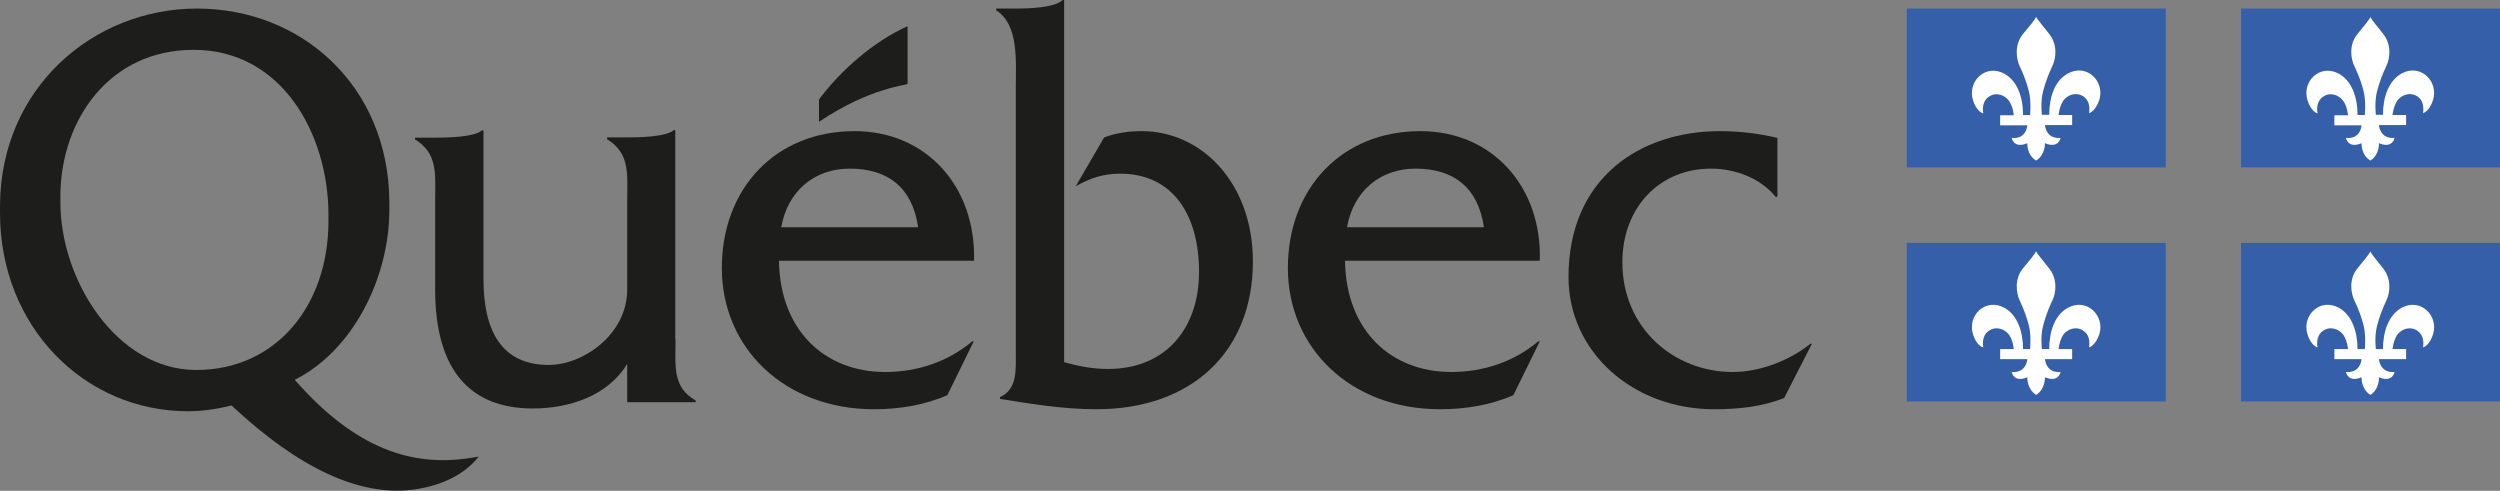
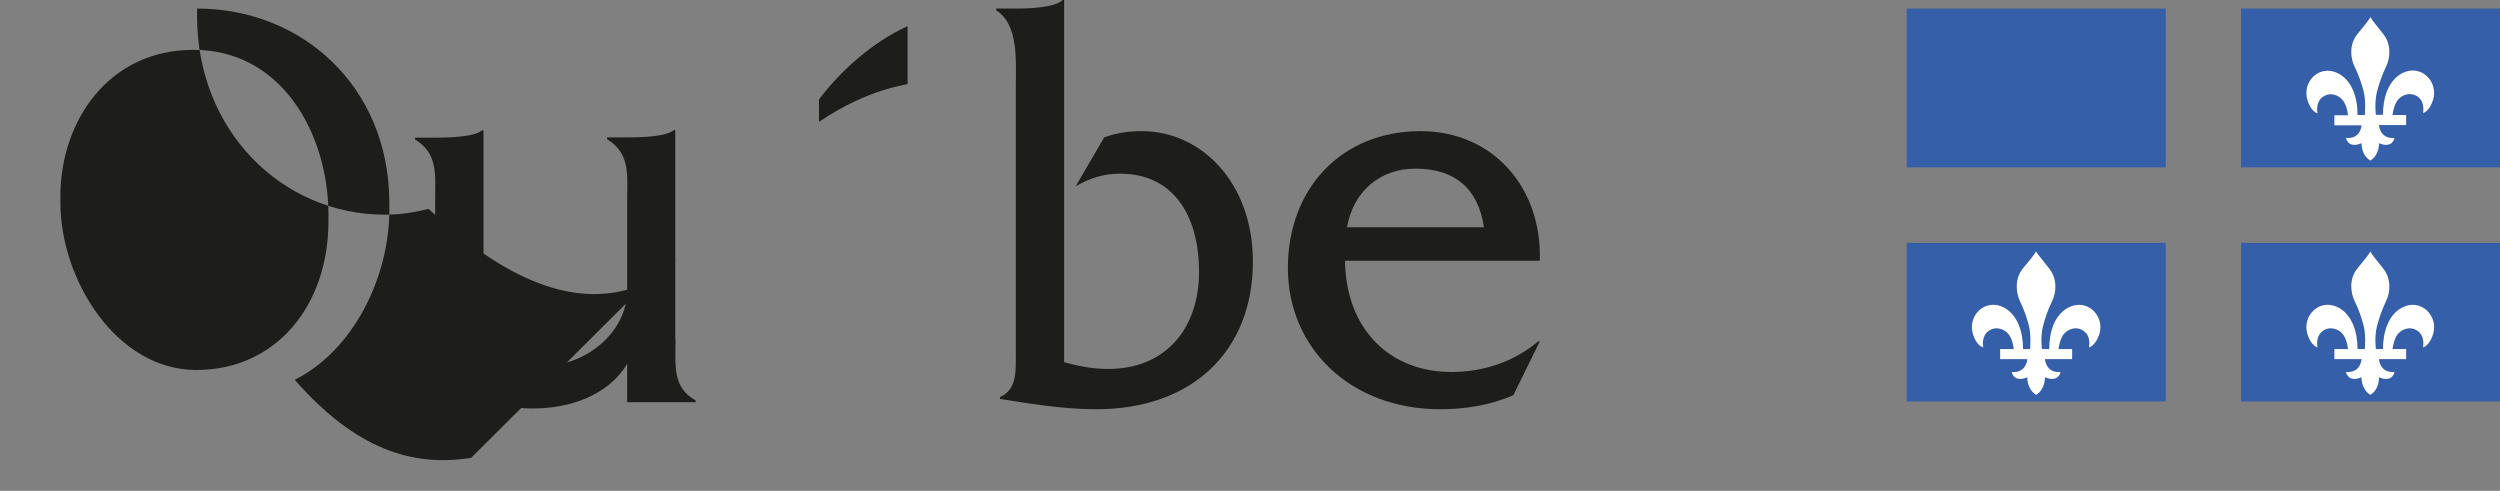
<svg xmlns="http://www.w3.org/2000/svg" id="Calque_2" viewBox="0 0 99.33 19.5">
  <rect x="0" y="0" width="99.33" height="19.5" fill="#808080" stroke="none" />
  <defs>
    <style>
      .cls-1, .cls-2 {
        fill: #1d1d1b;
      }

      .cls-3 {
        fill: #355fa9;
      }

      .cls-4 {
        fill: #fff;
      }

      .cls-4, .cls-2 {
        fill-rule: evenodd;
      }
    </style>
  </defs>
  <g id="Couleur">
    <g>
      <path class="cls-1" d="M26.83,13.47V5.17h-.06c-.29.27-1.39.29-1.85.29h-.8v.07c.93.57.8,1.41.8,2.46v3.52c0,1.76-1.73,2.99-3.12,2.99-1.83,0-2.59-1.3-2.59-3.4v-5.92h-.06c-.3.27-1.39.29-1.86.29h-.8v.07c.93.57.8,1.41.8,2.46v3.5c0,3.21,1.39,4.73,3.88,4.73,1.48,0,2.99-.52,3.75-1.77v1.52h2.72v-.07c-.93-.52-.8-1.37-.8-2.42" />
-       <path class="cls-1" d="M31.04,9.03c.25-1.43,1.31-2.33,2.72-2.33,1.52,0,2.49.75,2.72,2.33h-5.44ZM38.7,10.36c.08-2.93-1.88-5.15-4.75-5.15-3.14,0-5.27,2.28-5.27,5.44s2.47,5.61,6.05,5.61c.99,0,2-.16,2.91-.56l1.05-2.14h-.06c-.97.82-2.19,1.22-3.46,1.22-2.38,0-4.18-1.63-4.22-4.42h7.74Z" />
      <path class="cls-1" d="M40.37.34c.5,0,1.54-.03,1.85-.34h.06v14.39c.57.16,1.15.27,1.74.27,2.3,0,3.62-1.61,3.62-3.86s-1.03-3.9-3.14-3.9c-.67,0-1.19.18-1.76.5l1.13-1.94c.48-.18.98-.25,1.49-.25,2.39,0,4.42,2.07,4.42,5.18,0,3.56-2.41,5.87-6.22,5.87-1.42,0-2.79-.25-3.83-.41v-.07c.7-.32.63-1.07.63-1.82V3.5c0-1.05.13-2.52-.78-3.09v-.07h.78Z" />
      <path class="cls-1" d="M53.52,9.03c.25-1.43,1.31-2.33,2.72-2.33,1.52,0,2.49.75,2.72,2.33h-5.44ZM61.18,10.36c.09-2.93-1.88-5.15-4.74-5.15-3.14,0-5.27,2.28-5.27,5.44s2.47,5.61,6.05,5.61c.99,0,2-.16,2.91-.56l1.05-2.14h-.06c-.97.82-2.19,1.22-3.46,1.22-2.38,0-4.18-1.63-4.22-4.42h7.74Z" />
-       <path class="cls-1" d="M70.61,7.82h-.06c-.61-.75-1.62-1.12-2.57-1.12-2.05,0-3.52,1.55-3.52,3.72,0,2.62,2.05,4.36,4.39,4.36,1.08,0,2.26-.46,3.08-1.12h.06l-1.1,2.15c-.89.36-1.86.45-2.78.45-3.25,0-5.79-2.29-5.79-5.25,0-3.93,2.83-5.8,6.02-5.8.76,0,1.54.09,2.28.27v2.34Z" />
      <path class="cls-2" d="M36.06,3.33V1.04c-1.38.62-2.67,1.78-3.52,2.91v.89c2.05-1.38,3.52-1.45,3.52-1.51" />
-       <path class="cls-1" d="M7.8,14.7c-3.18,0-5.4-3.59-5.4-6.65,0-.03,0-.31,0-.34.04-2.96,1.95-5.73,5.29-5.73,3.51,0,5.33,3.33,5.36,6.48v.33c0,3.36-2.09,5.91-5.25,5.91M18.72,18.19c-2.35.38-4.61-.36-7.01-3.1,2.32-1.16,3.76-4.06,3.76-6.76,0-.03,0-.31,0-.33-.04-4.61-3.51-7.66-7.64-7.66S.03,3.5,0,8.15c0,.02,0,.29,0,.31,0,4.52,3.35,7.88,7.47,7.88.59,0,1.16-.09,1.73-.23,2.69,2.52,5.09,3.6,7.17,3.35.98-.12,2.02-.51,2.65-1.32l-.29.05Z" />
+       <path class="cls-1" d="M7.8,14.7c-3.18,0-5.4-3.59-5.4-6.65,0-.03,0-.31,0-.34.04-2.96,1.95-5.73,5.29-5.73,3.51,0,5.33,3.33,5.36,6.48v.33c0,3.36-2.09,5.91-5.25,5.91M18.72,18.19c-2.35.38-4.61-.36-7.01-3.1,2.32-1.16,3.76-4.06,3.76-6.76,0-.03,0-.31,0-.33-.04-4.61-3.51-7.66-7.64-7.66c0,.02,0,.29,0,.31,0,4.52,3.35,7.88,7.47,7.88.59,0,1.16-.09,1.73-.23,2.69,2.52,5.09,3.6,7.17,3.35.98-.12,2.02-.51,2.65-1.32l-.29.05Z" />
      <rect class="cls-3" x="75.76" y=".34" width="10.29" height="6.31" />
-       <path class="cls-4" d="M80.9.67c-.07.14-.24.34-.53.69-.33.41-.27.96-.12,1.28.18.37.28.68.36.98.11.43.04,1,.05.95h-.28c0-.7-.22-1.35-.74-1.64-.75-.41-1.48.3-1.25,1.05.12.39.34.52.41.52,0,0-.1-.43.21-.65.29-.21.65-.08.82.17.16.23.18.56.18.56h-.54v.4h1.08s-.03.56-.62.5c0,0,.07.44.62.21,0,0-.03.46.35.69.37-.23.35-.69.35-.69.55.23.62-.21.62-.21-.59.05-.62-.51-.62-.51h1.08s0-.4,0-.4h-.54s.03-.32.18-.56c.17-.25.53-.37.82-.17.31.22.21.65.21.65.06,0,.28-.13.41-.52.23-.74-.5-1.46-1.25-1.05-.53.29-.74.95-.74,1.64h-.29c0,.05-.07-.52.05-.95.08-.29.18-.6.36-.98.16-.32.21-.87-.12-1.28-.28-.36-.45-.55-.53-.69" />
      <rect class="cls-3" x="89.04" y=".34" width="10.29" height="6.31" />
      <path class="cls-4" d="M94.19.67c-.08.14-.24.34-.53.69-.33.41-.27.96-.11,1.28.18.37.28.68.36.98.11.43.04,1,.05.95h-.29c0-.7-.22-1.35-.74-1.64-.75-.41-1.48.3-1.25,1.05.12.39.34.52.4.52,0,0-.1-.43.21-.65.29-.21.65-.08.82.17.16.23.18.56.18.56h-.54v.4h1.08s-.03.56-.62.5c0,0,.07.44.62.21,0,0-.03.46.35.69.37-.23.34-.69.34-.69.55.23.62-.21.62-.21-.59.05-.62-.51-.62-.51h1.08s0-.4,0-.4h-.54s.03-.32.18-.56c.17-.25.53-.37.82-.17.31.22.21.65.21.65.06,0,.28-.13.4-.52.23-.74-.5-1.46-1.25-1.05-.52.29-.74.95-.74,1.64h-.28c0,.05-.07-.52.05-.95.08-.29.18-.6.36-.98.16-.32.21-.87-.12-1.28-.28-.36-.45-.55-.52-.69" />
      <rect class="cls-3" x="75.76" y="9.65" width="10.29" height="6.3" />
      <path class="cls-4" d="M80.9,9.98c-.07.14-.24.34-.53.69-.33.41-.27.95-.12,1.28.18.37.28.68.36.98.11.42.04,1,.05.94h-.28c0-.69-.22-1.35-.74-1.64-.75-.41-1.48.3-1.25,1.05.12.39.34.52.41.52,0,0-.1-.43.21-.65.29-.21.65-.08.82.16.16.24.18.56.18.56h-.54v.4h1.08s-.03.56-.62.51c0,0,.07.44.62.21,0,0-.03.46.35.7.37-.23.35-.7.35-.7.55.23.62-.21.62-.21-.59.05-.62-.51-.62-.51h1.08v-.4h-.54s.03-.32.18-.56c.17-.24.53-.37.82-.16.31.22.21.65.21.65.06,0,.28-.13.41-.52.23-.74-.5-1.46-1.25-1.05-.53.29-.74.95-.74,1.64h-.29c0,.05-.07-.52.05-.94.08-.3.18-.6.36-.98.16-.32.21-.87-.12-1.28-.28-.36-.45-.55-.53-.69" />
      <rect class="cls-3" x="89.04" y="9.65" width="10.29" height="6.3" />
      <path class="cls-4" d="M94.19,9.98c-.08.14-.24.34-.53.69-.33.41-.27.95-.11,1.28.18.37.28.68.36.98.11.42.04,1,.05.94h-.29c0-.69-.22-1.35-.74-1.64-.75-.41-1.48.3-1.25,1.05.12.39.34.52.4.52,0,0-.1-.43.21-.65.29-.21.65-.08.82.16.16.24.18.56.18.56h-.54v.4h1.08s-.03.56-.62.51c0,0,.07.44.62.21,0,0-.03.46.35.7.37-.23.34-.7.34-.7.55.23.62-.21.62-.21-.59.05-.62-.51-.62-.51h1.08v-.4h-.54s.03-.32.18-.56c.17-.24.53-.37.82-.16.31.22.21.65.21.65.06,0,.28-.13.4-.52.23-.74-.5-1.46-1.25-1.05-.52.29-.74.95-.74,1.64h-.28c0,.05-.07-.52.05-.94.08-.3.18-.6.36-.98.16-.32.21-.87-.12-1.28-.28-.36-.45-.55-.52-.69" />
    </g>
  </g>
</svg>